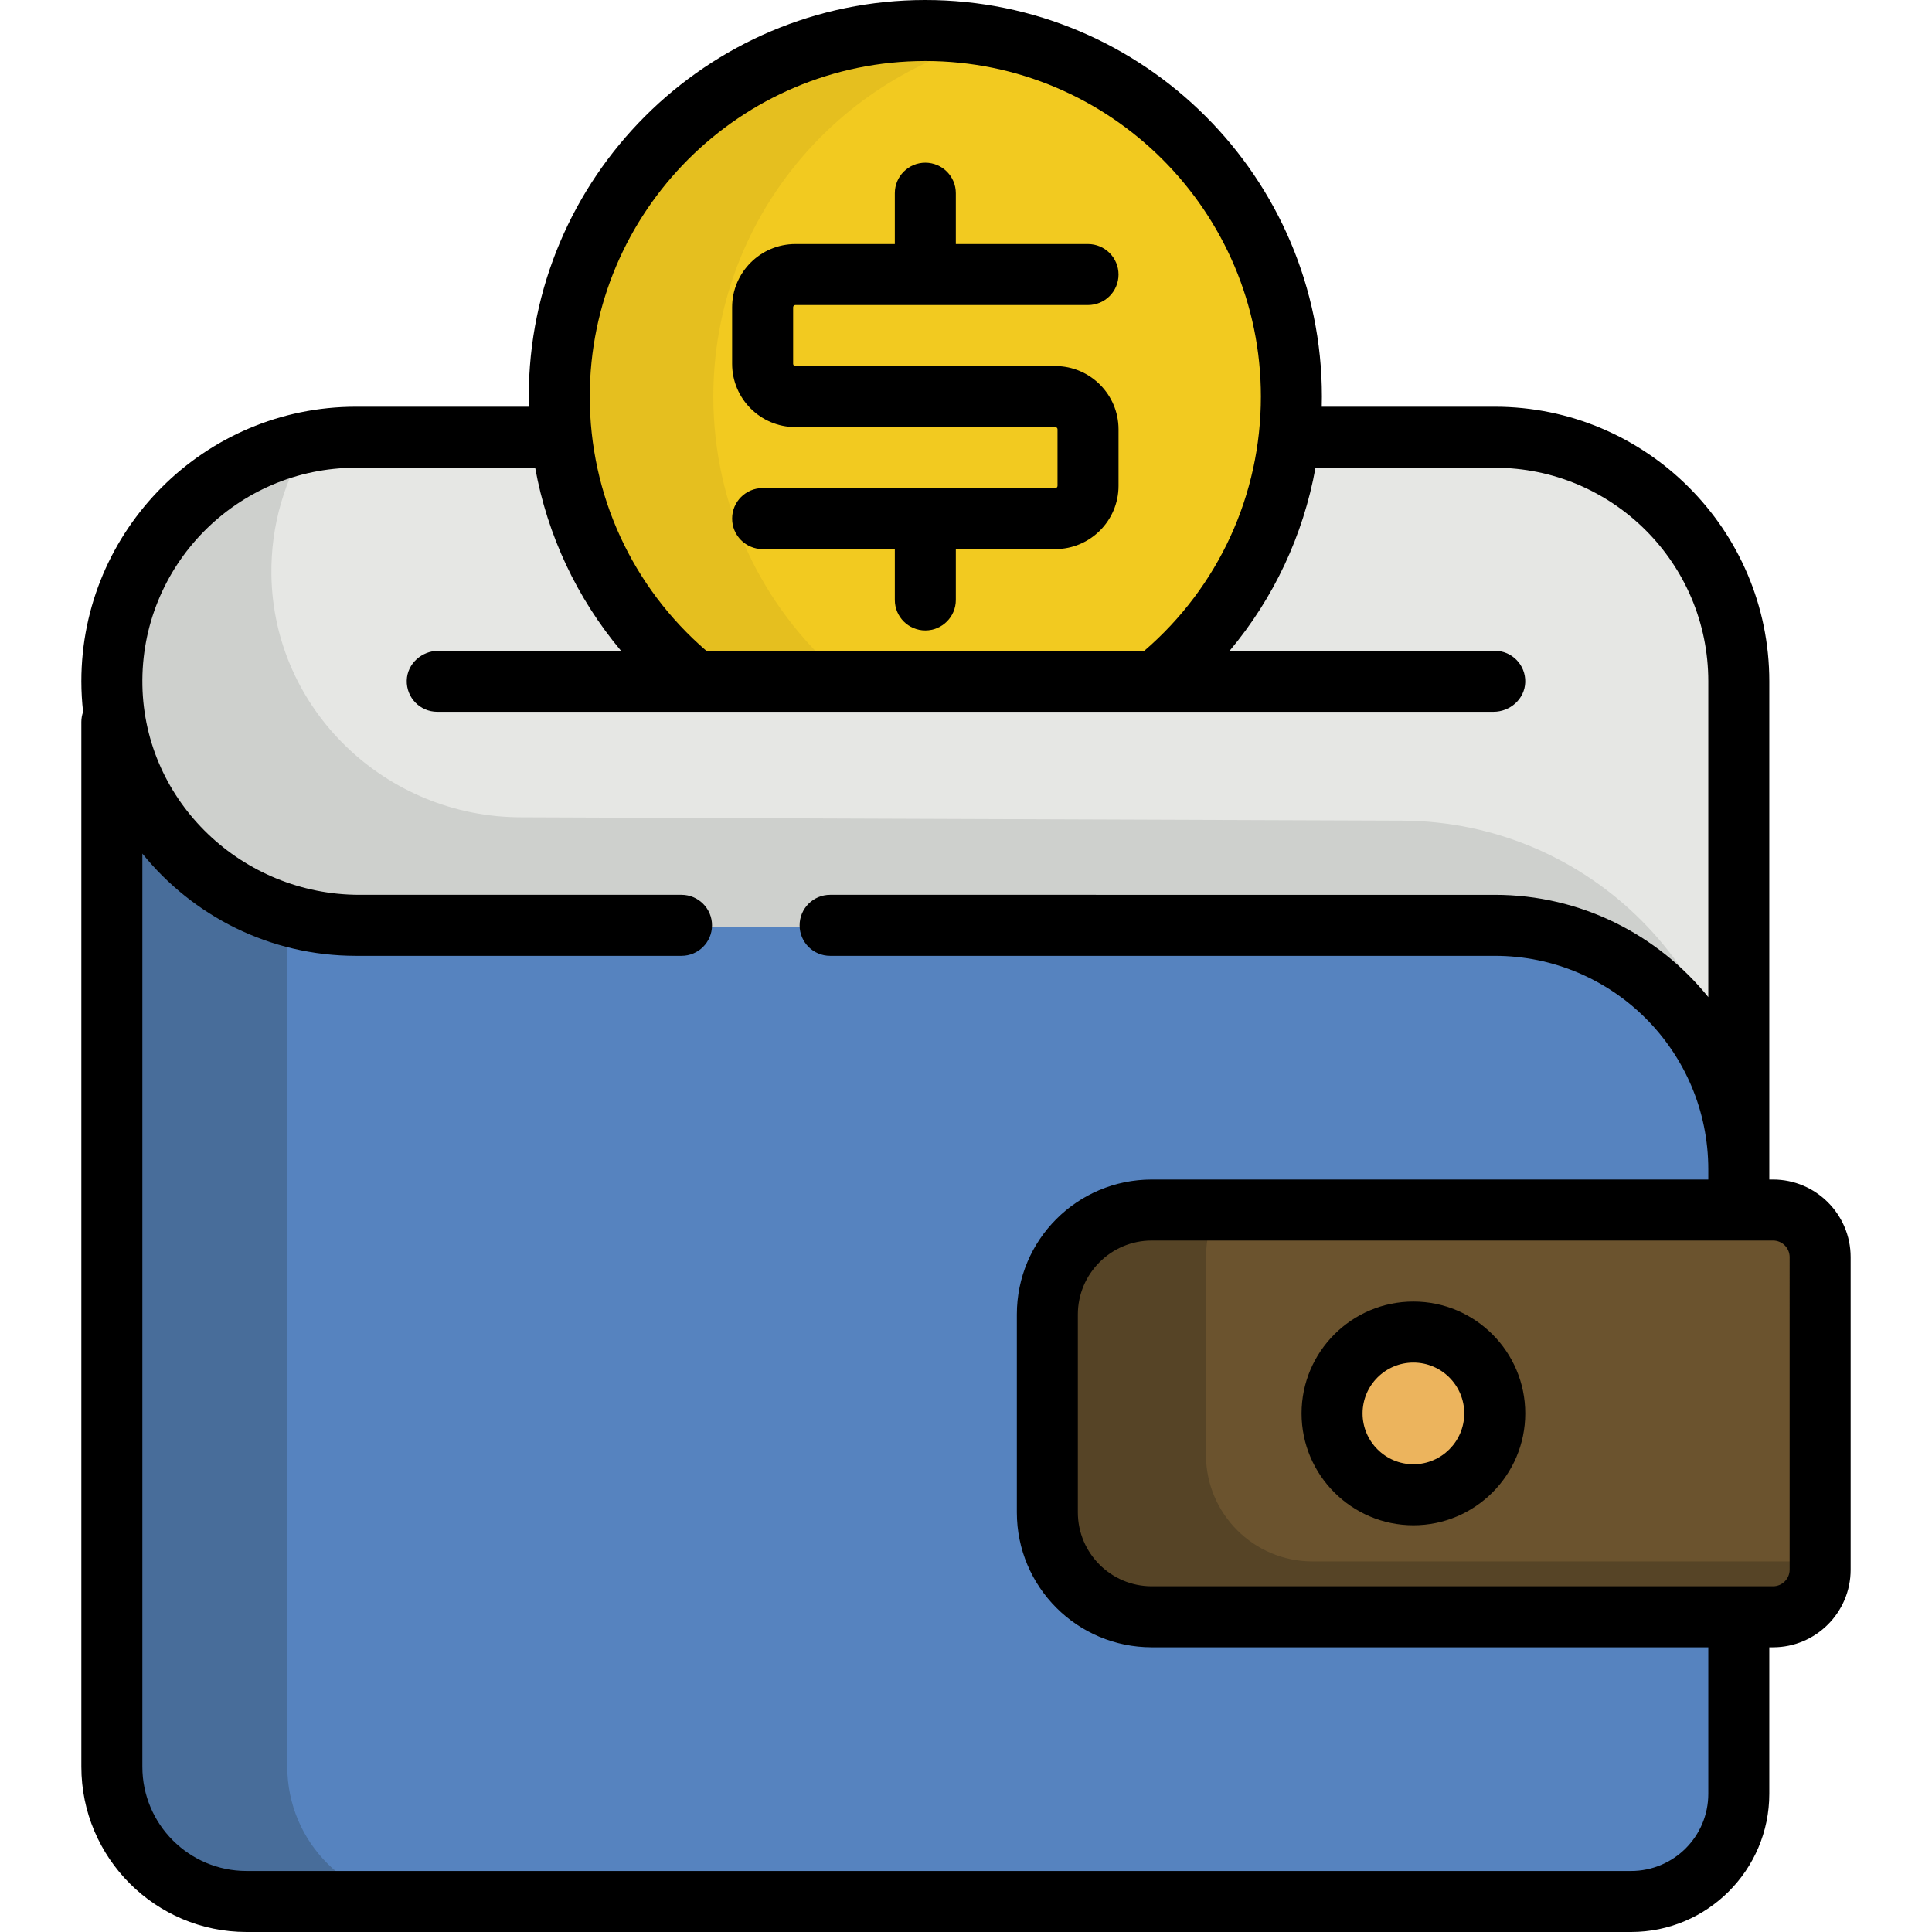
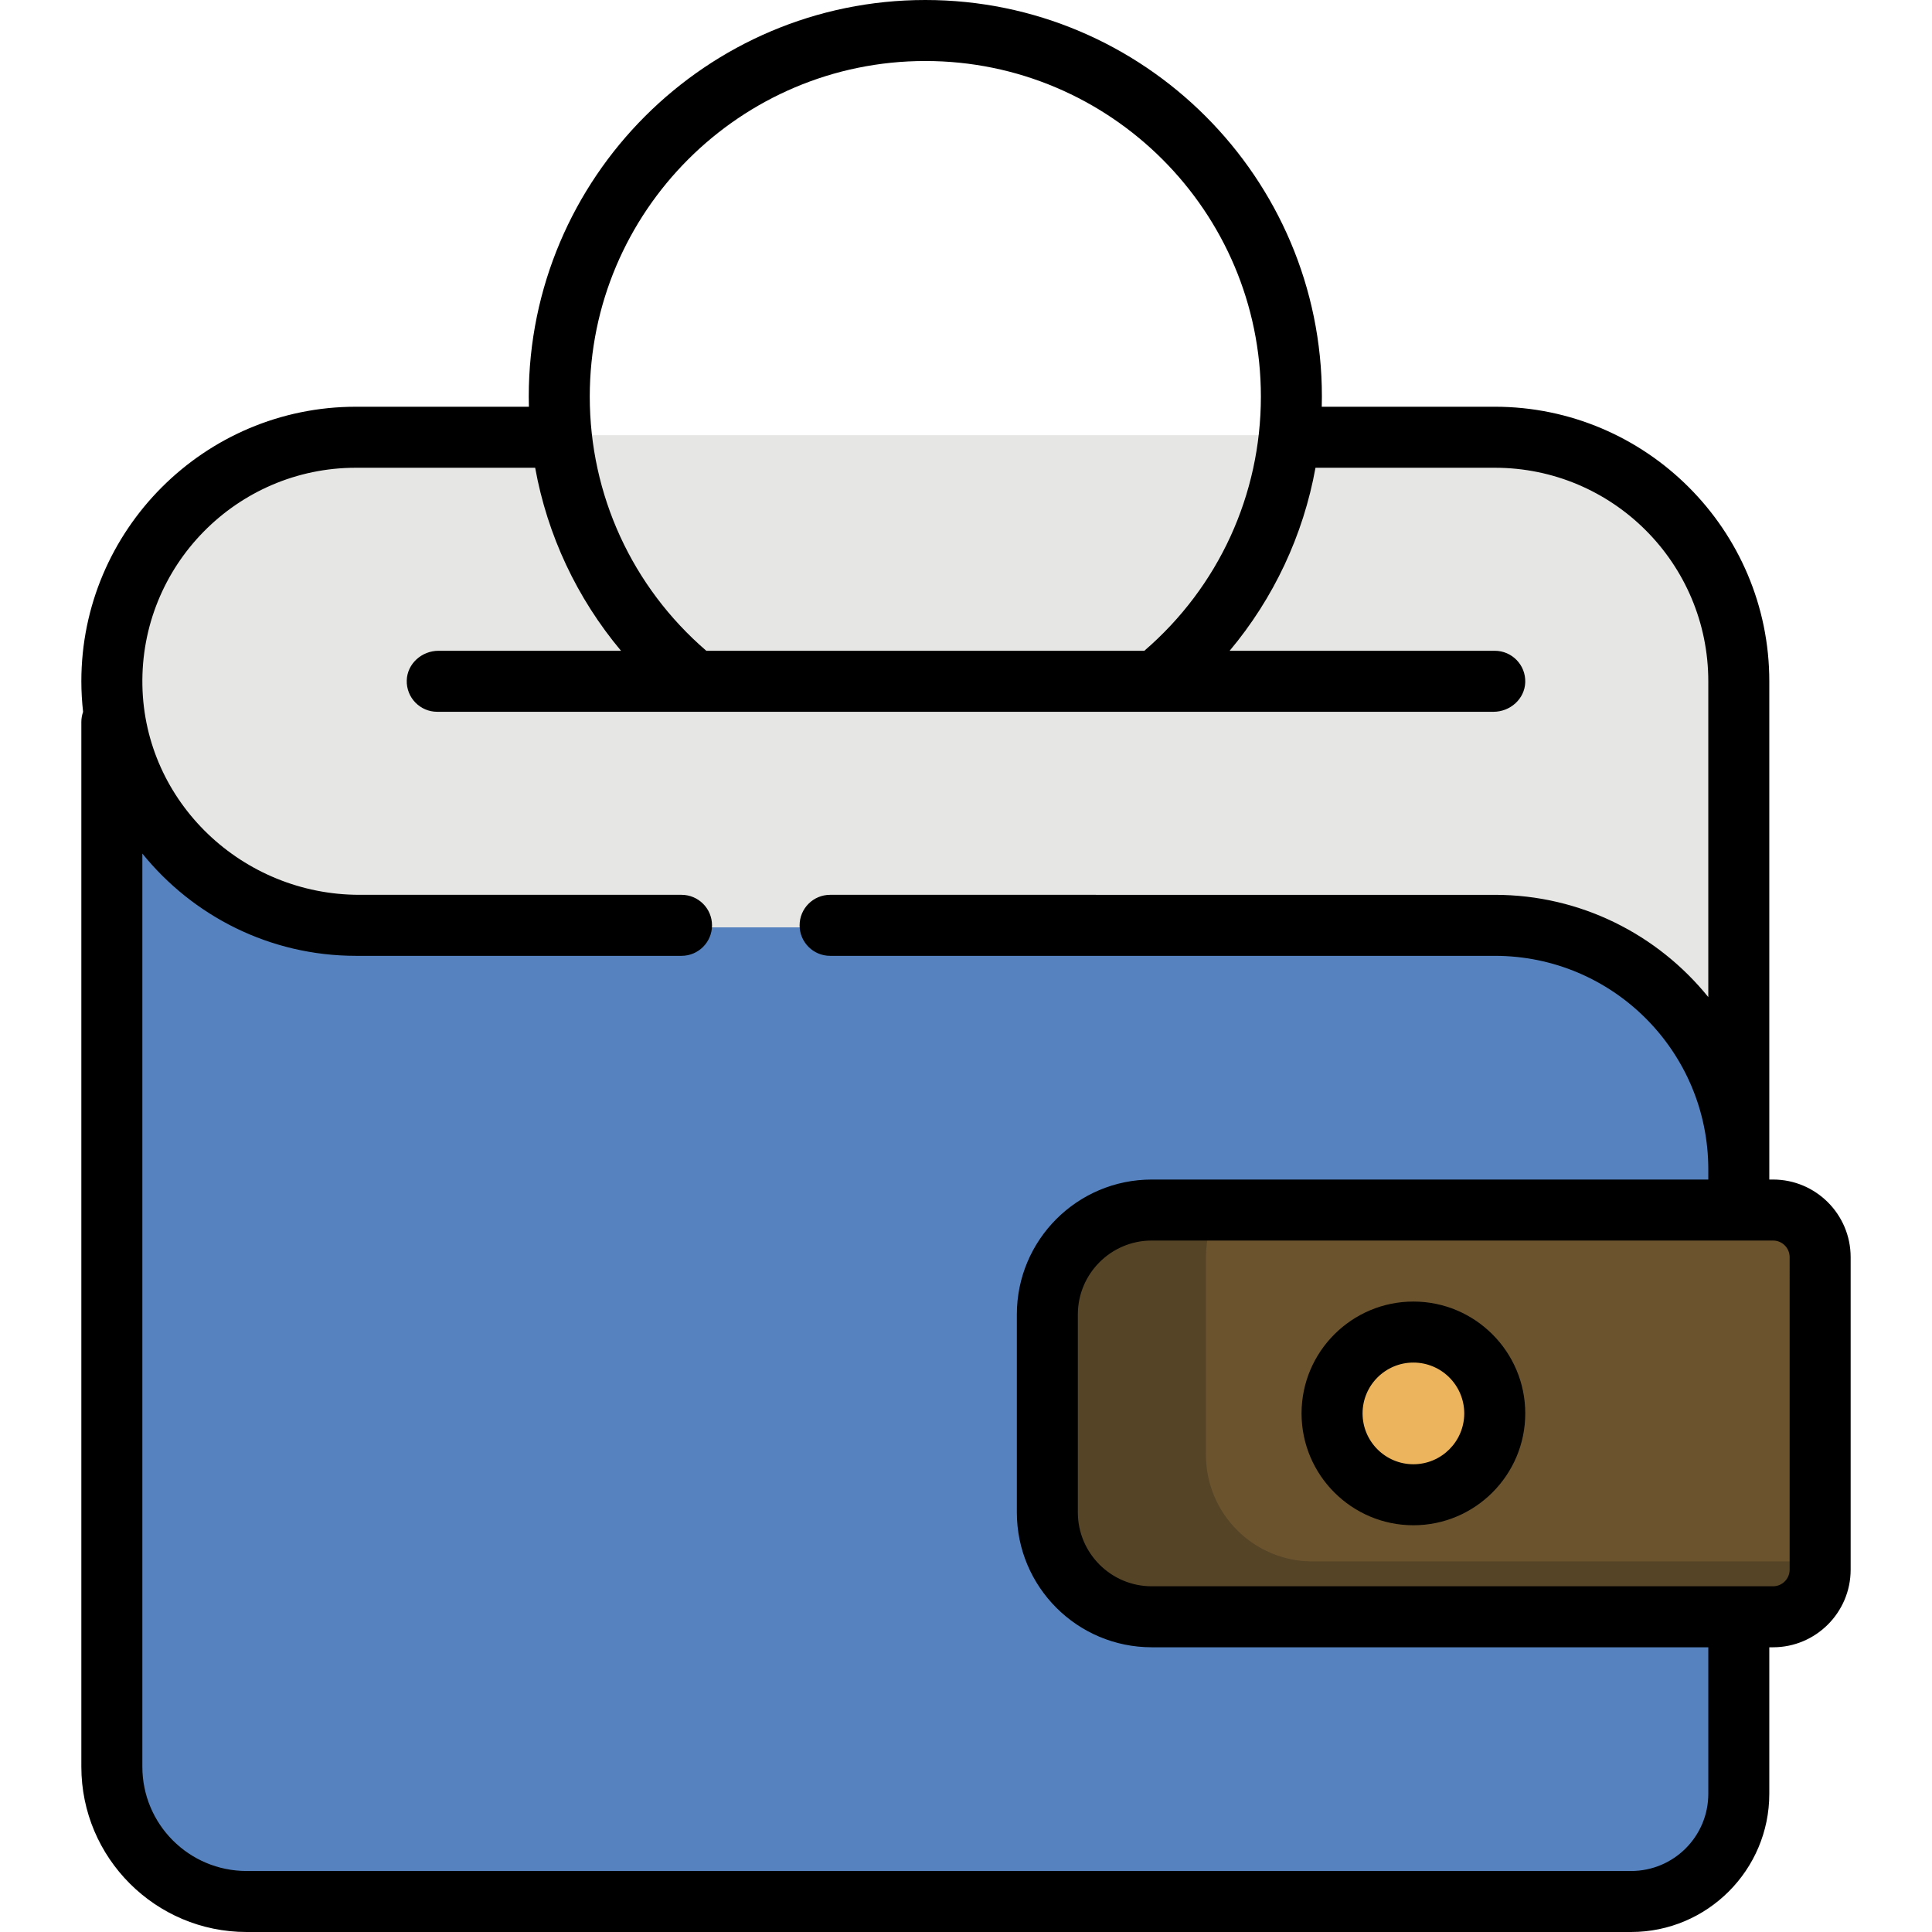
<svg xmlns="http://www.w3.org/2000/svg" version="1.1" id="Layer_1" x="0px" y="0px" viewBox="0 0 512 512" style="enable-background:new 0 0 512 512;" xml:space="preserve">
  <path style="fill:#5683BF;" d="M65.347,504.455c-20.017,0-36.244-16.228-36.244-36.244V180.547l9.641,25.308  c8.538,22.413,29.524,38.026,53.496,38.793c0.69,0.023,1.382,0.033,2.076,0.033h301.811c36.016,0,65.213,29.197,65.213,65.213  v165.483c0,16.059-13.019,29.077-29.077,29.077H65.347z" />
-   <path style="fill:#486D9A;" d="M76.136,468.211v-226.41c-16.945-5.551-30.837-18.74-37.392-35.946l-9.641-25.308v287.663  c0,20.017,16.228,36.244,36.244,36.244h47.033C92.363,504.455,76.136,488.227,76.136,468.211z" />
  <path style="fill:#6B532E;" d="M305.223,429.002c-15.552,0-28.204-12.652-28.204-28.205v-52.458  c0-15.552,12.652-28.204,28.204-28.204h164.654c7.179,0,13.02,5.84,13.02,13.02v82.828c0,7.18-5.841,13.02-13.02,13.02  L305.223,429.002L305.223,429.002z" />
  <path style="fill:#564426;" d="M347.8,413.789c-15.552,0-28.204-12.652-28.204-28.205v-52.458c0-4.683,1.154-9.101,3.183-12.991  h-17.556c-15.552,0-28.204,12.652-28.204,28.205v52.458c0,15.552,12.652,28.204,28.204,28.204h164.654  c7.179,0,13.02-5.84,13.02-13.02v-2.194H347.8z" />
  <path style="fill:#ECB45D;" d="M374.568,396.665c-12.184,0-22.097-9.912-22.097-22.097c0-12.184,9.912-22.097,22.097-22.097  c12.185,0,22.097,9.912,22.097,22.097C396.665,386.753,386.753,396.665,374.568,396.665z" />
  <path style="fill:#E6E7E4;" d="M451.723,283.802c-8.895-22.028-29.777-37.249-53.521-38.01c-0.69-0.023-1.383-0.033-2.076-0.033  H95.305c-35.786,0-65.649-28.418-66.195-64.199c-0.555-36.42,28.909-66.225,65.205-66.225h301.811  c36.016,0,65.213,29.197,65.213,65.213v127.071L451.723,283.802z" />
-   <path style="fill:#CED0CD;" d="M138.123,216.591c-35.786,0-65.649-28.418-66.195-64.201c-0.202-13.203,3.558-25.527,10.142-35.885  c-30.557,5.831-53.625,33.04-52.953,65.421c0.741,35.642,30.559,63.834,66.208,63.834h300.802c0.809,0,1.617,0.015,2.421,0.045  c23.616,0.883,44.327,16.084,53.175,37.998l9.617,23.815l0,0c0-49.661-40.161-89.968-89.822-90.142  C274.94,217.138,138.123,216.591,138.123,216.591z" />
-   <path style="fill:#F2CA20;" d="M245.221,7.545c-53.789,0-97.549,43.76-97.549,97.549c0,28.413,12.349,55.35,33.881,73.902  l2.425,2.09h121.762h0.721l2.426-2.09c21.533-18.551,33.883-45.487,33.883-73.902C342.771,51.306,299.01,7.545,245.221,7.545z" />
-   <path style="fill:#E5BF1F;" d="M189.041,105.095c0-46.693,32.978-85.822,76.865-95.335c-6.67-1.445-13.589-2.214-20.685-2.214  c-53.789,0-97.549,43.76-97.549,97.549c0,28.413,12.349,55.35,33.881,73.902l2.425,2.09h41.37l-2.425-2.09  C201.391,160.445,189.041,133.508,189.041,105.095z" />
-   <path d="M279.655,129.347h-77.55c-4.466,0-8.084,3.62-8.084,8.084c0,4.465,3.618,8.084,8.084,8.084h35.032v13.474  c0,4.465,3.618,8.084,8.084,8.084c4.465,0,8.084-3.62,8.084-8.084v-13.474h26.35c9.244,0,16.766-7.522,16.766-16.766v-14.975  c0-9.243-7.522-16.764-16.766-16.764h-68.87c-0.33,0-0.597-0.268-0.597-0.597V81.439c0-0.329,0.267-0.597,0.597-0.597h77.551  c4.465,0,8.084-3.62,8.084-8.084s-3.62-8.084-8.084-8.084h-35.032V51.2c0-4.465-3.62-8.084-8.084-8.084  c-4.466,0-8.084,3.62-8.084,8.084v13.474h-26.35c-9.244,0-16.766,7.522-16.766,16.766v14.975c0,9.244,7.522,16.766,16.766,16.766  h68.87c0.329,0,0.597,0.268,0.597,0.597v14.975C280.253,129.079,279.984,129.347,279.655,129.347z" />
  <path d="M469.877,312.589h-0.993V180.547c0-40.119-32.639-72.758-72.758-72.758h-45.848c0.023-0.897,0.038-1.795,0.038-2.695  C350.316,47.145,303.171,0,245.221,0S140.126,47.145,140.126,105.095c0,0.9,0.015,1.798,0.038,2.695H94.316  c-40.119,0-72.758,32.639-72.758,72.758c0,2.74,0.166,5.442,0.462,8.105c-0.294,0.838-0.462,1.735-0.462,2.674v276.884  c0,24.145,19.645,43.789,43.789,43.789h366.914c20.194,0,36.623-16.429,36.623-36.623v-38.83h0.993  c11.341,0,20.565-9.226,20.565-20.565v-82.828C490.442,321.815,481.216,312.589,469.877,312.589z M245.221,16.168  c49.033,0,88.926,39.892,88.926,88.926c0,26.031-11.221,50.426-30.886,67.368h-116.08c-19.665-16.943-30.887-41.337-30.887-67.368  C156.295,56.06,196.187,16.168,245.221,16.168z M452.716,475.377c0,11.296-9.158,20.454-20.454,20.454H65.347  c-15.254,0-27.621-12.367-27.621-27.621V226.208c13.349,16.512,33.752,27.097,56.589,27.097h86.293c4.465,0,8.084-3.62,8.084-8.084  l0,0c0-4.465-3.62-8.084-8.084-8.084H95.265c-30.987,0-56.941-24.515-57.528-55.496c-0.601-31.702,25.011-57.682,56.579-57.682  h47.508c3.24,17.902,11.074,34.565,22.75,48.505h-48.362c-4.427,0-8.287,3.41-8.419,7.835c-0.138,4.578,3.533,8.333,8.081,8.333  h279.914c4.427,0,8.287-3.41,8.419-7.835c0.138-4.578-3.532-8.333-8.081-8.333h-70.258c11.677-13.94,19.51-30.604,22.75-48.505  h47.508c31.254,0,56.589,25.336,56.589,56.589v83.687c-13.349-16.512-33.752-27.097-56.589-27.097H219.988  c-4.465,0-8.084,3.62-8.084,8.084l0,0c0,4.465,3.62,8.084,8.084,8.084h176.139c31.254,0,56.589,25.336,56.589,56.589v2.695H305.223  c-19.744,0-35.749,16.006-35.749,35.749v52.458c0,19.745,16.006,35.751,35.751,35.751h147.492V475.377z M474.274,415.982  c0,2.424-1.973,4.397-4.397,4.397H305.223c-10.797,0-19.581-8.784-19.581-19.582v-52.458c0-10.797,8.784-19.582,19.581-19.582  h164.654c2.424,0,4.397,1.973,4.397,4.397L474.274,415.982L474.274,415.982z" />
  <path d="M374.568,344.926c-16.344,0-29.642,13.297-29.642,29.642c0,16.345,13.298,29.642,29.642,29.642  c16.344,0,29.642-13.297,29.642-29.642C404.211,358.223,390.913,344.926,374.568,344.926z M374.568,388.042  c-7.43,0-13.474-6.044-13.474-13.474c0-7.43,6.044-13.474,13.474-13.474c7.43,0,13.474,6.044,13.474,13.474  C388.042,381.998,381.998,388.042,374.568,388.042z" />
  <g>
</g>
  <g>
</g>
  <g>
</g>
  <g>
</g>
  <g>
</g>
  <g>
</g>
  <g>
</g>
  <g>
</g>
  <g>
</g>
  <g>
</g>
  <g>
</g>
  <g>
</g>
  <g>
</g>
  <g>
</g>
  <g>
</g>
</svg>